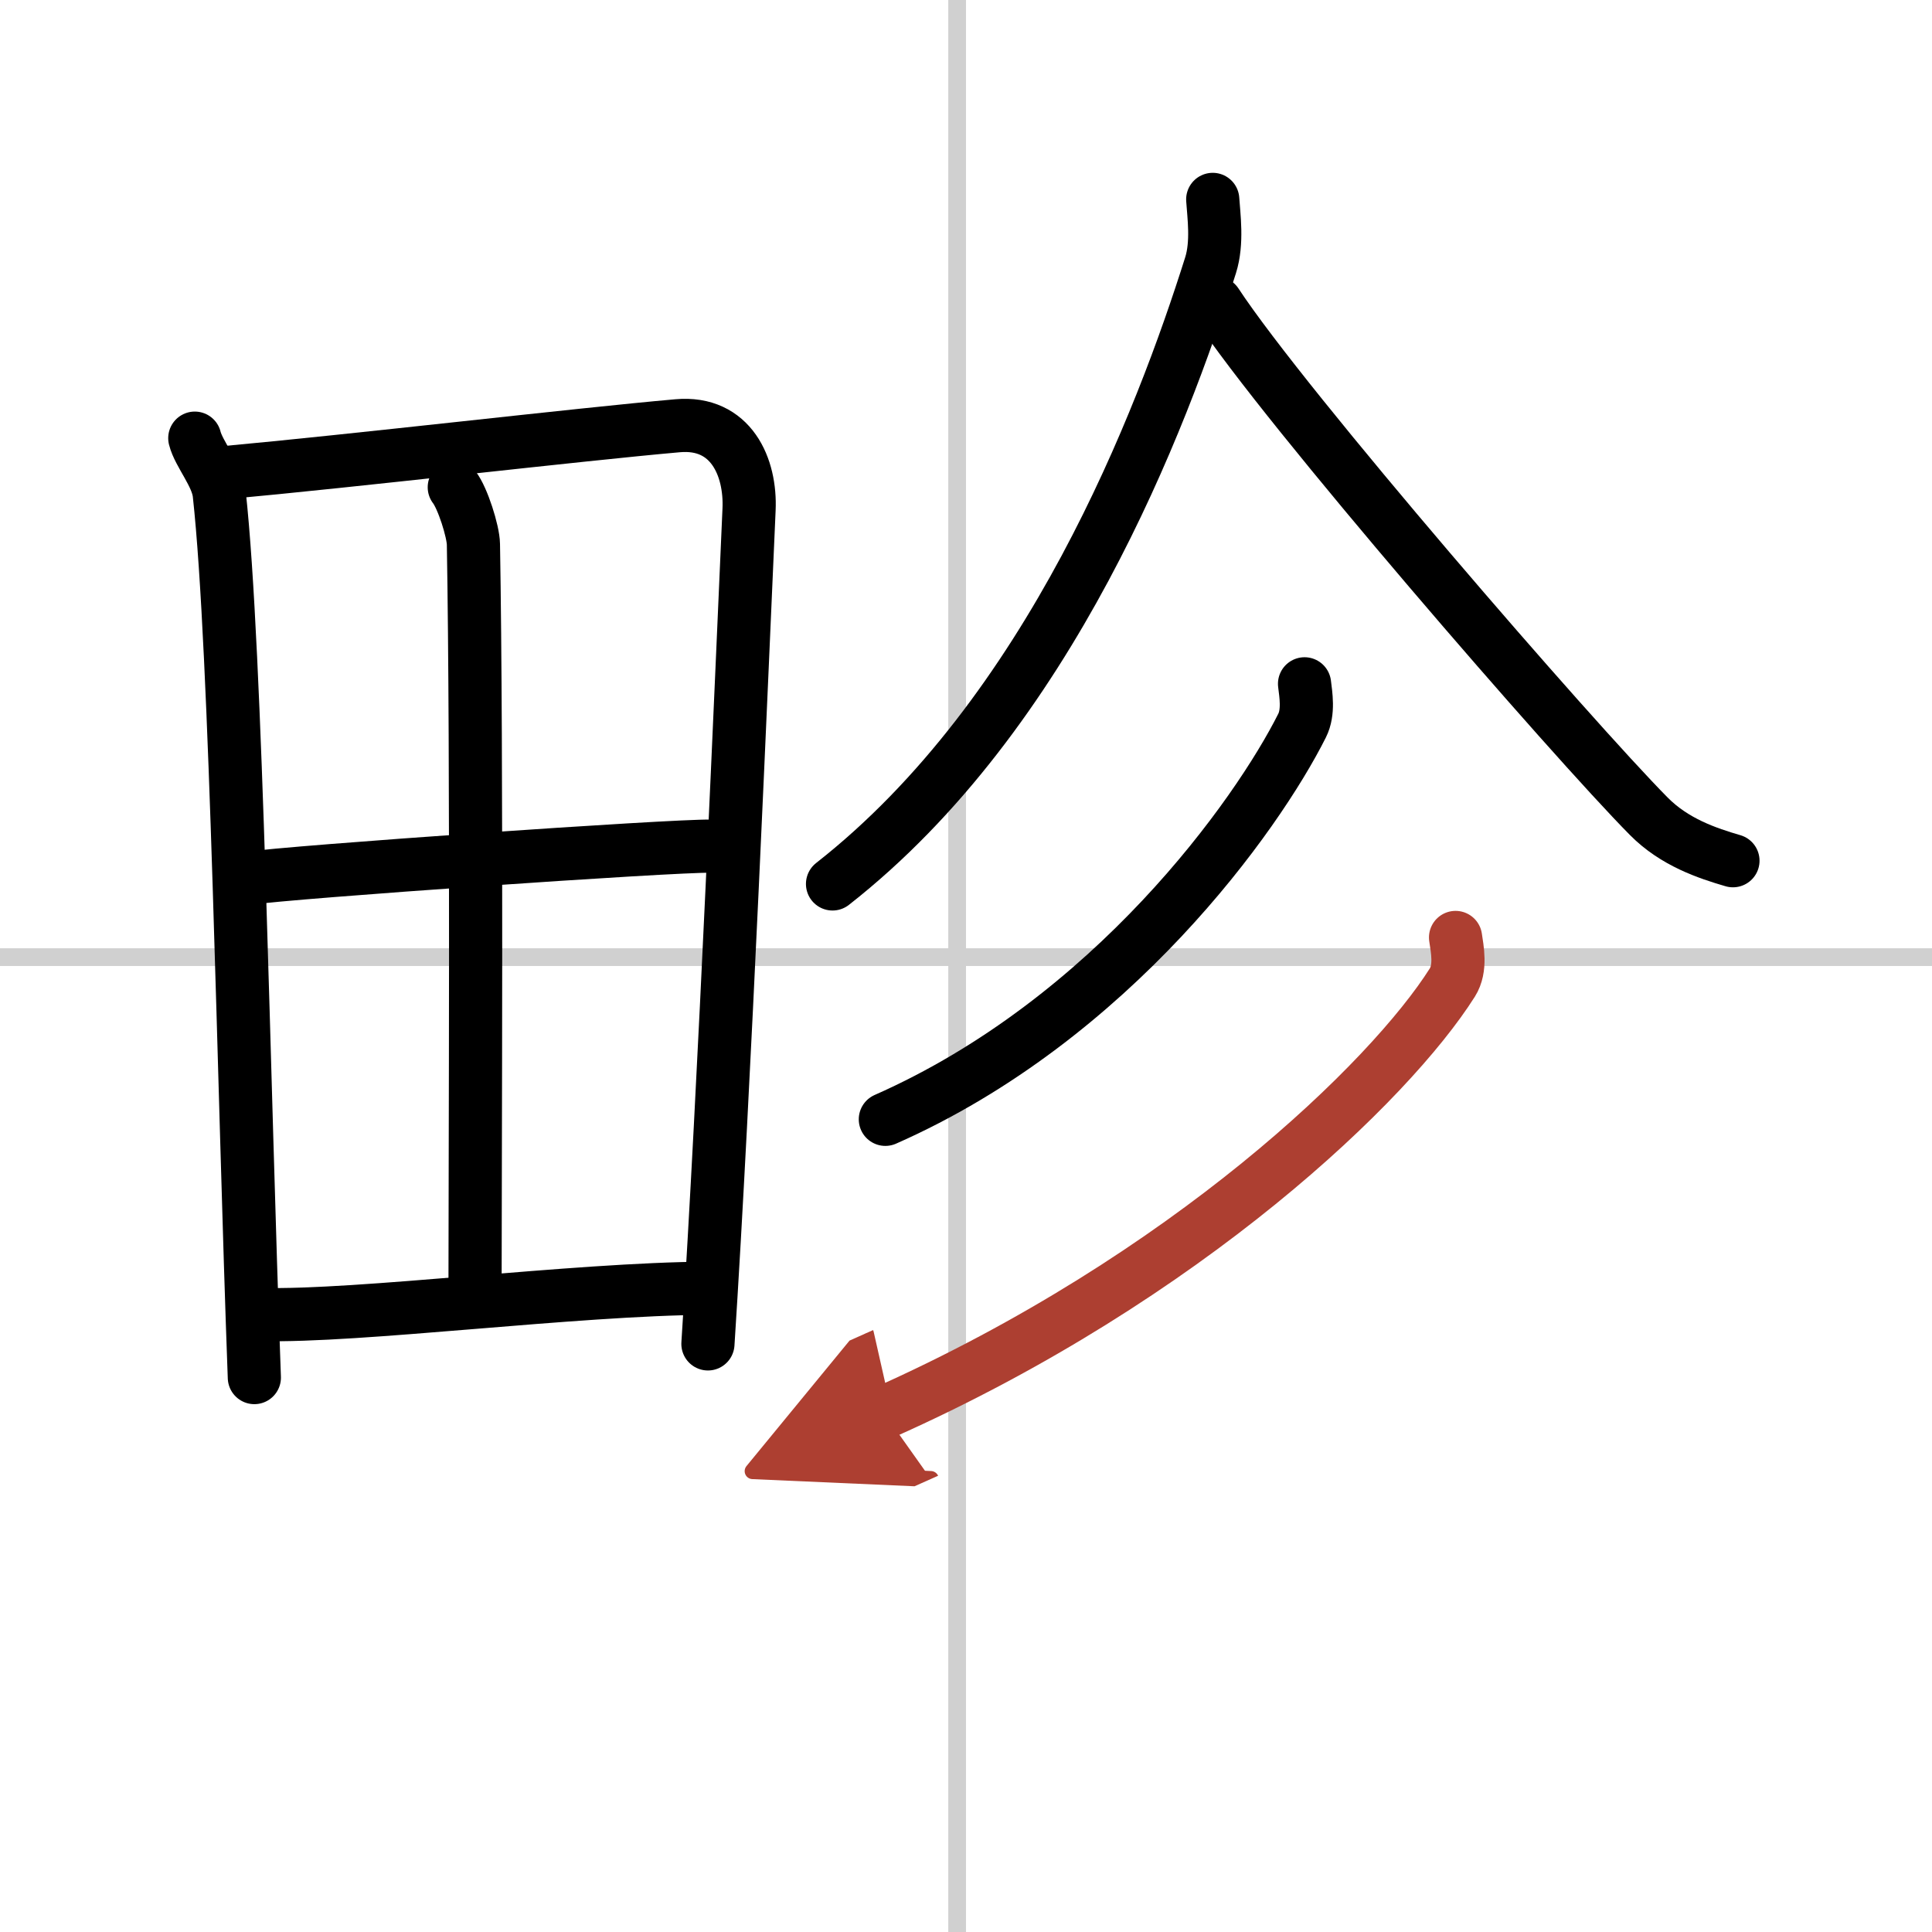
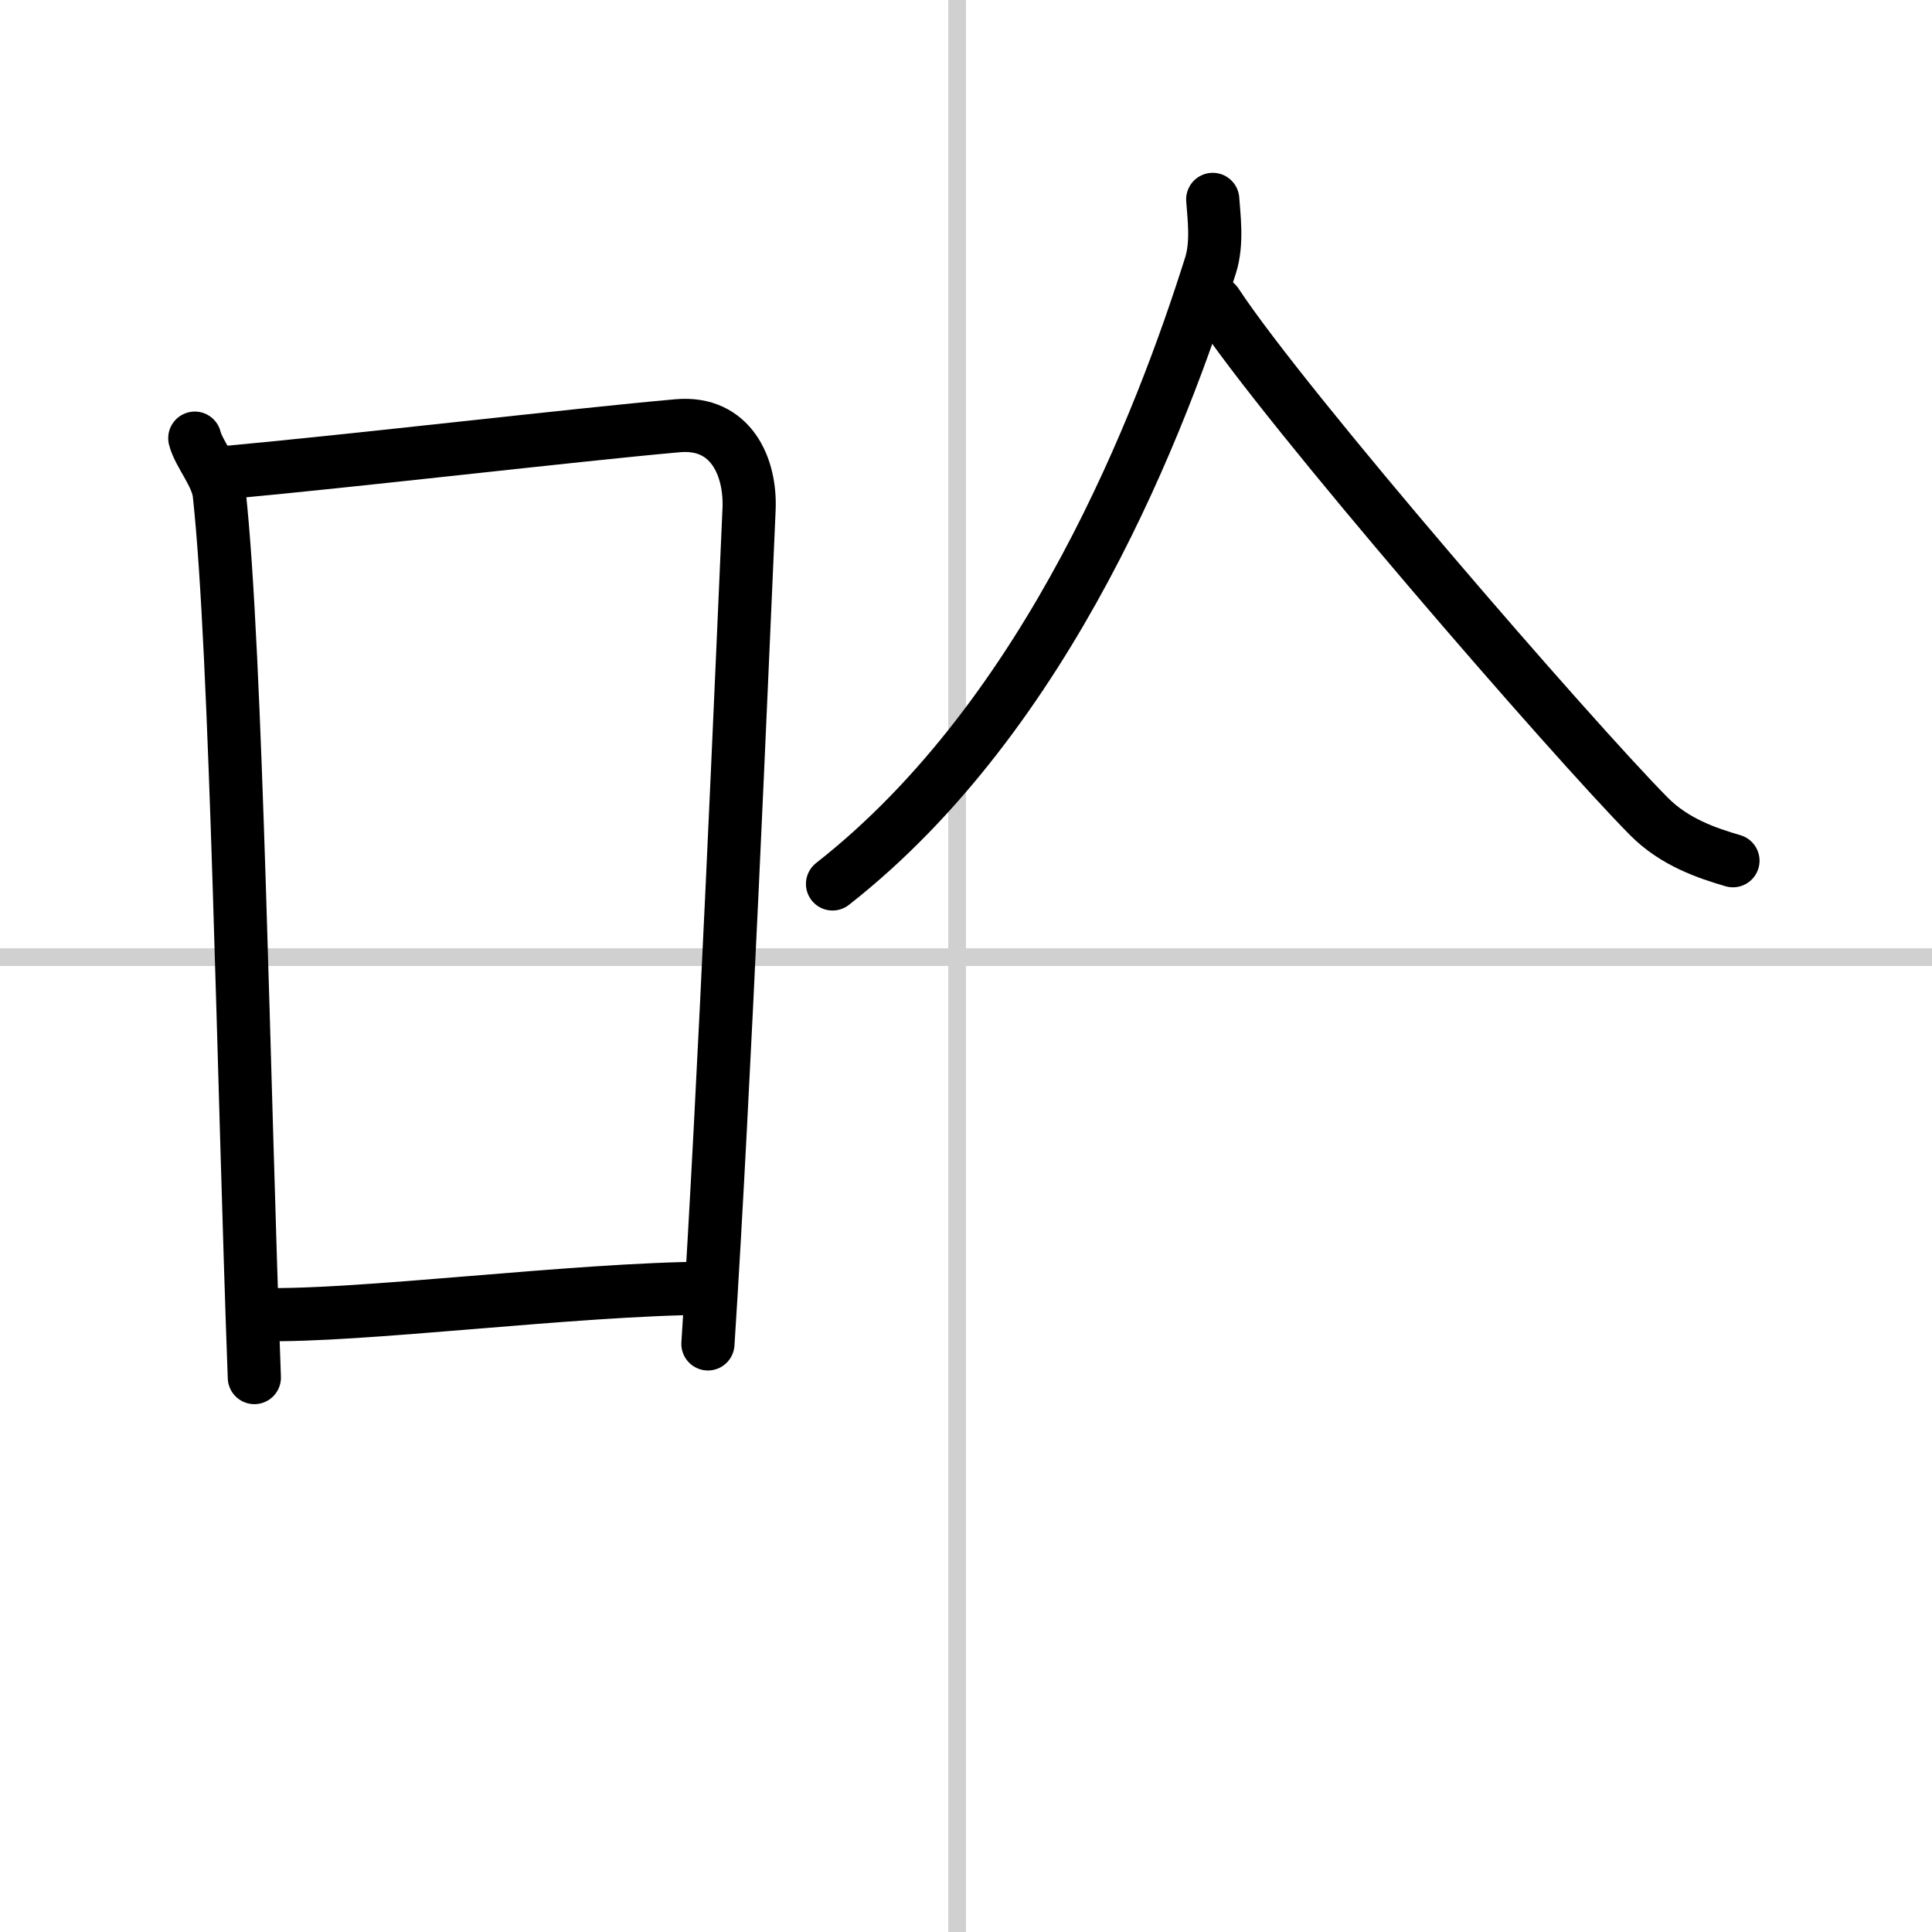
<svg xmlns="http://www.w3.org/2000/svg" width="400" height="400" viewBox="0 0 109 109">
  <defs>
    <marker id="a" markerWidth="4" orient="auto" refX="1" refY="5" viewBox="0 0 10 10">
      <polyline points="0 0 10 5 0 10 1 5" fill="#ad3f31" stroke="#ad3f31" />
    </marker>
  </defs>
  <g fill="none" stroke="#000" stroke-linecap="round" stroke-linejoin="round" stroke-width="3">
    <rect width="100%" height="100%" fill="#fff" stroke="#fff" />
    <line x1="54" x2="54" y2="109" stroke="#d0d0d0" stroke-width="1" />
    <line x2="109" y1="54" y2="54" stroke="#d0d0d0" stroke-width="1" />
    <path d="m10.99 24.72c0.22 0.89 1.26 2.06 1.38 3.14 0.98 8.93 1.37 33.44 1.98 49.86" />
    <path d="m12.53 26.68c7.56-0.69 20.03-2.16 25.7-2.66 3.02-0.27 4.14 2.34 4.03 4.73-0.39 8.73-1.38 32.54-2.32 47.07" />
-     <path d="m25.63 27.49c0.47 0.6 1.07 2.49 1.08 3.22 0.21 12.1 0.09 35.41 0.09 42.55" />
-     <path d="m13.94 49.56c2.46-0.37 24.11-1.87 26.15-1.82" />
    <path d="m14.74 74.16c5.45 0.15 17.67-1.44 25.19-1.48" />
    <path d="m68.42 11.25c0.06 0.92 0.28 2.44-0.12 3.71-2.74 8.69-9.05 25.29-21.33 34.91" />
    <path d="m68.62 17.1c3.87 5.9 20.12 24.63 24.4 28.95 1.45 1.47 3.31 2.09 4.75 2.51" />
-     <path d="m73.6 38.58c0.07 0.59 0.25 1.59-0.14 2.36-2.53 5.04-10.71 16.56-23.51 22.21" />
-     <path d="m82.12 52.89c0.09 0.63 0.33 1.73-0.18 2.54-3.5 5.54-14.93 16.62-32.08 24.27" marker-end="url(#a)" stroke="#ad3f31" />
  </g>
</svg>